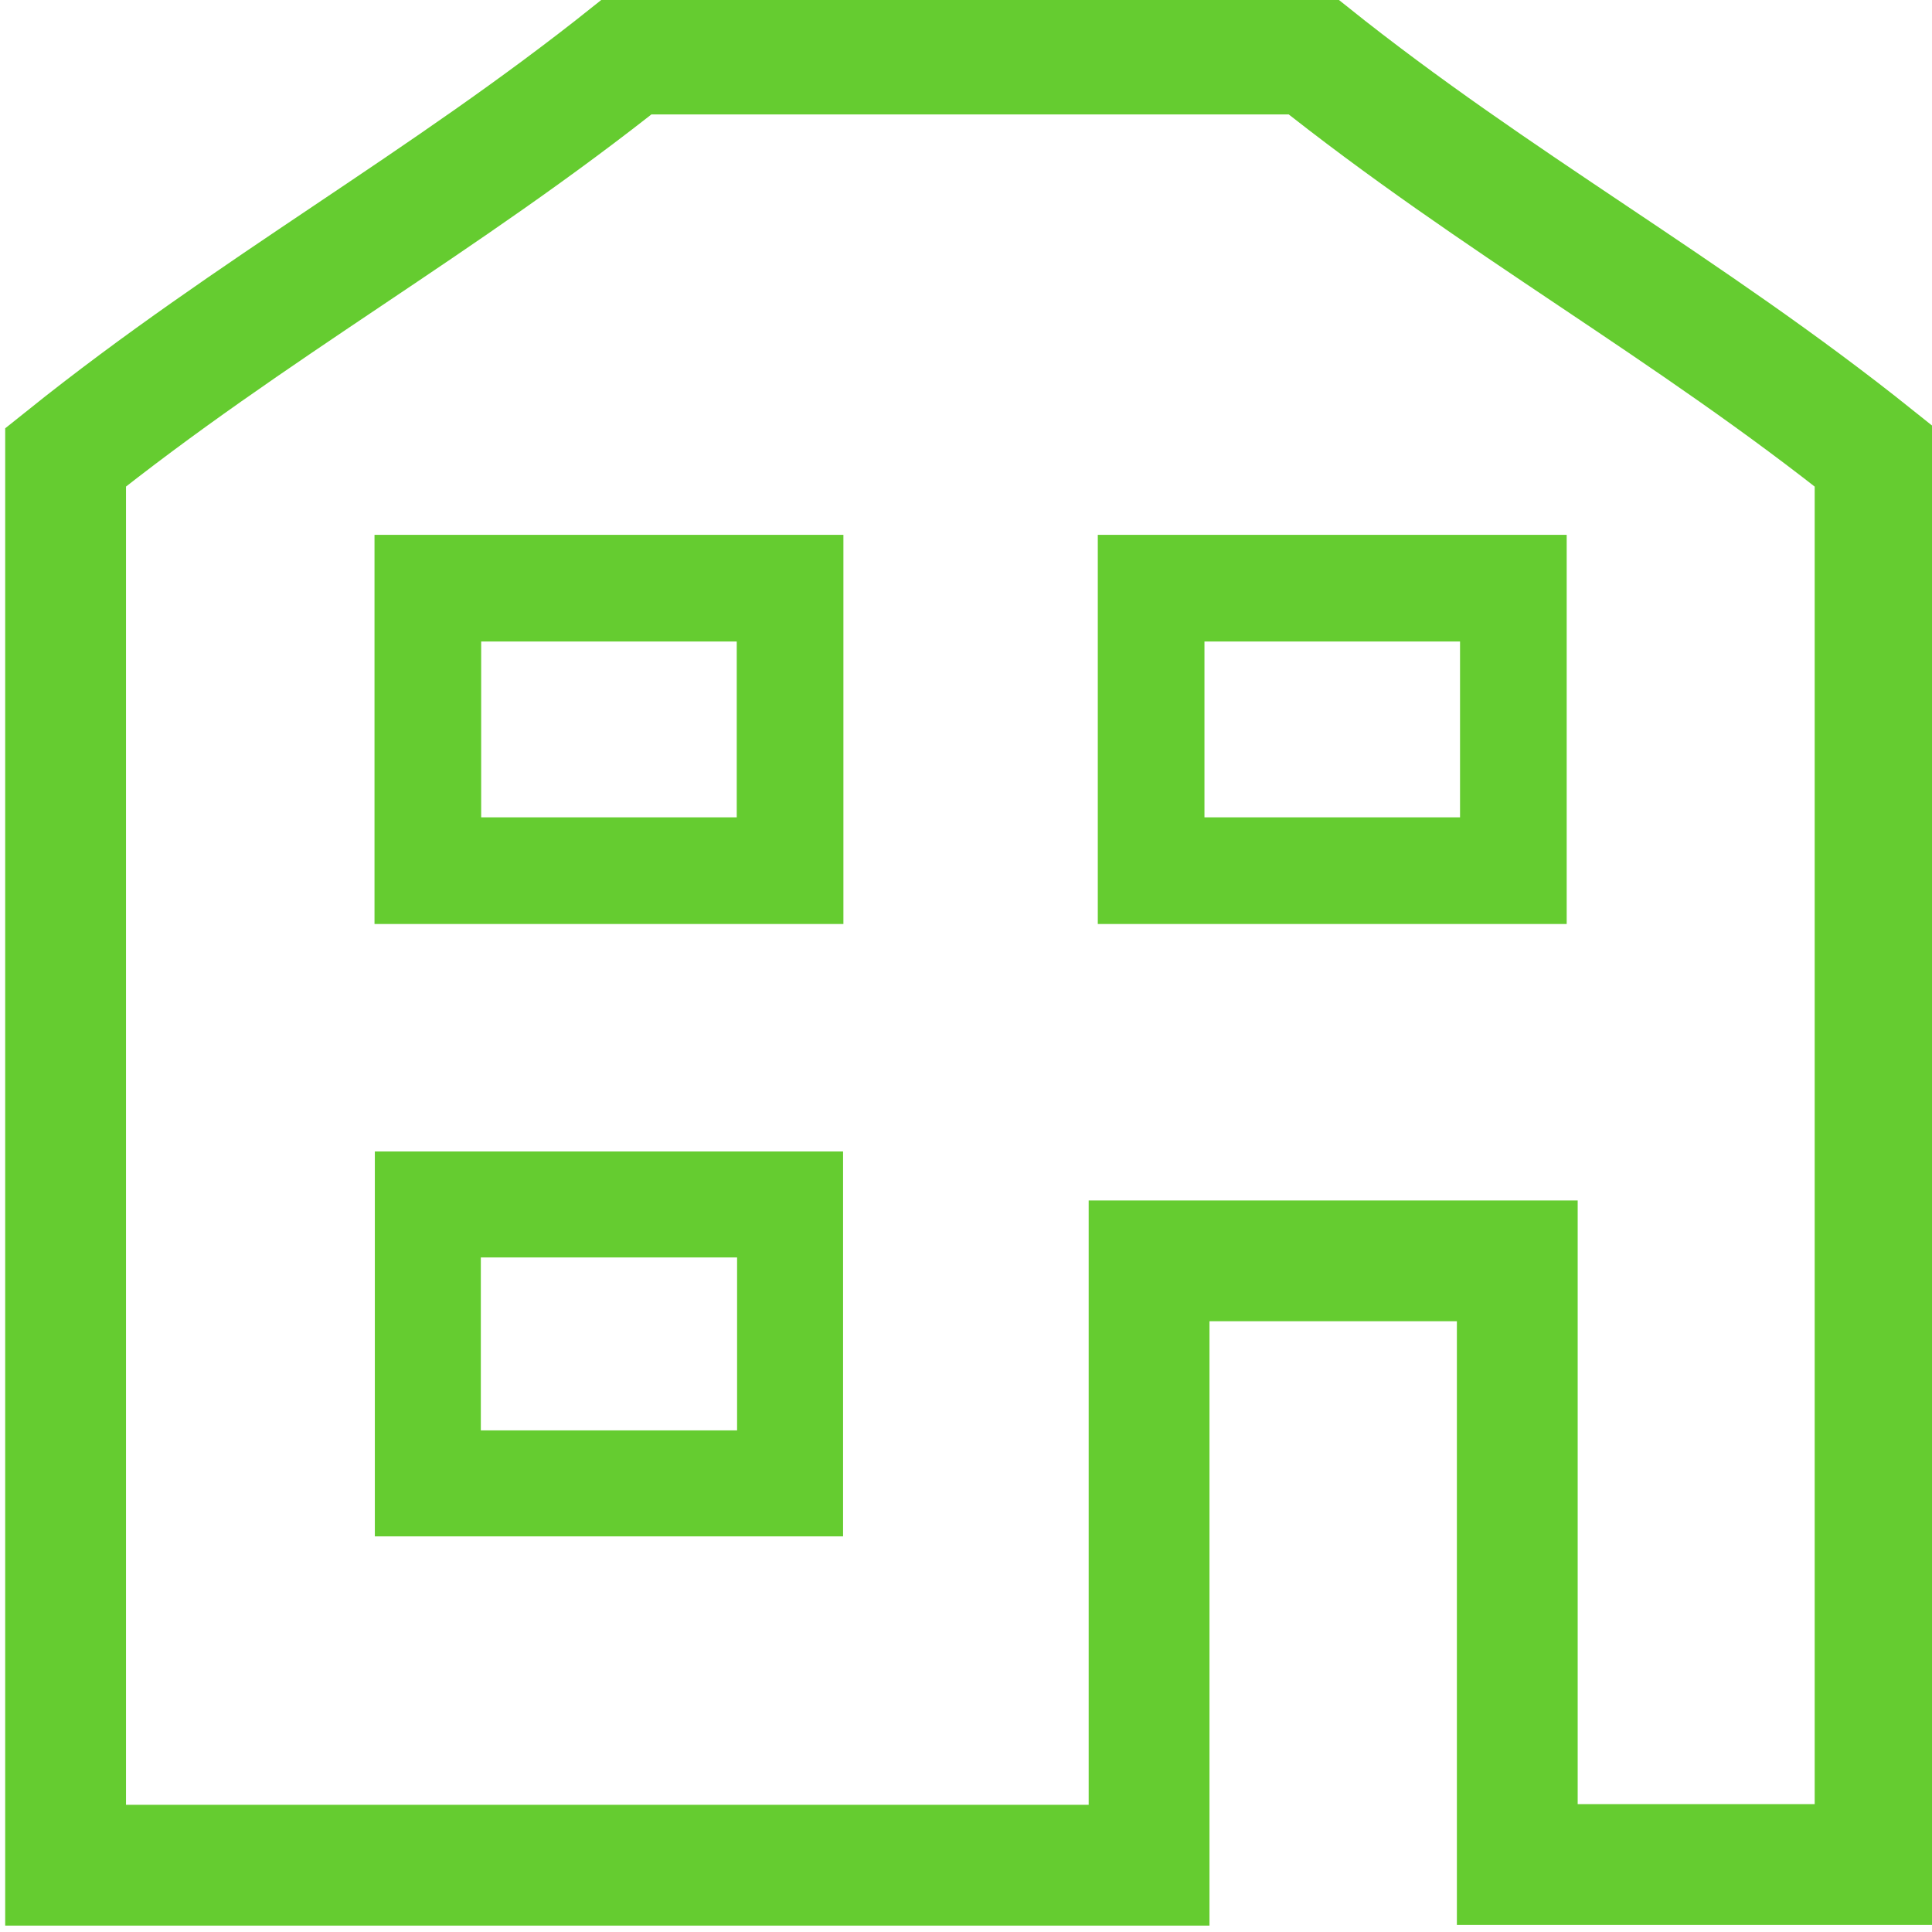
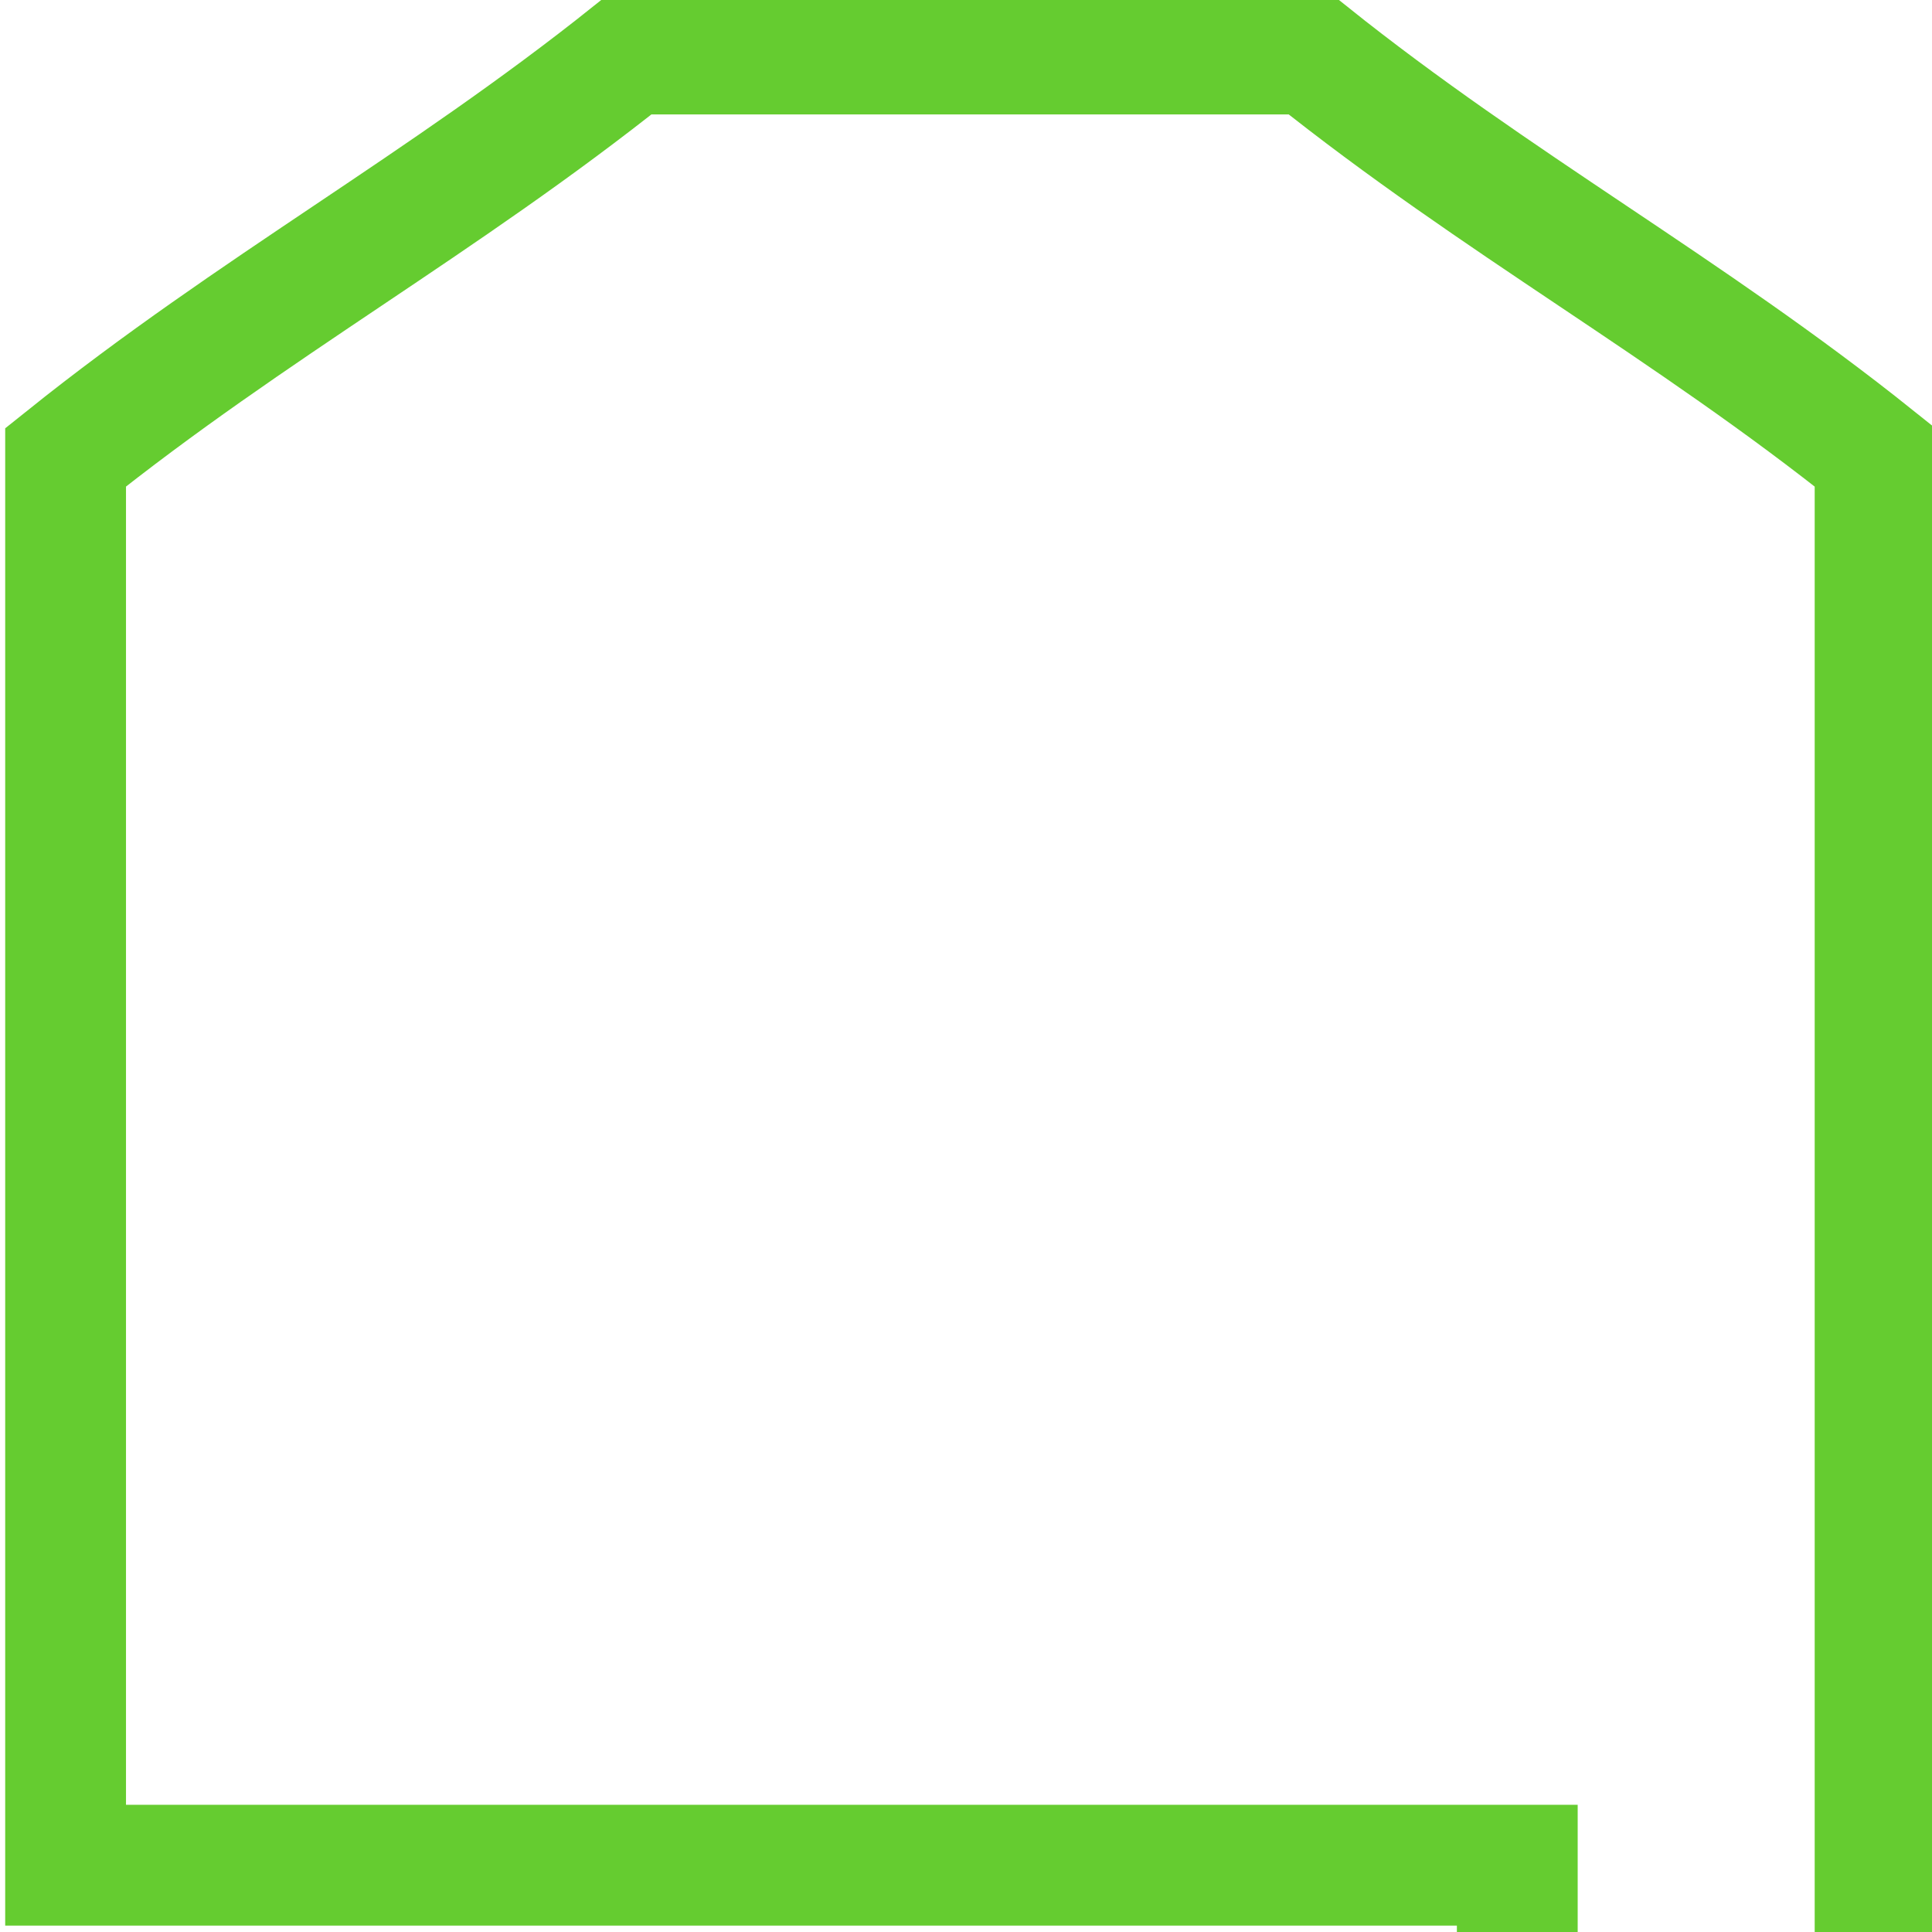
<svg xmlns="http://www.w3.org/2000/svg" id="Ebene_1" data-name="Ebene 1" viewBox="0 0 113.39 113.39">
  <defs>
    <style>.cls-1,.cls-2,.cls-3{fill:none;stroke:#65cc30;}.cls-1{stroke-width:7.09px;}.cls-2{stroke-width:6.22px;}.cls-3{stroke-width:6.26px;}</style>
  </defs>
-   <path class="cls-1" d="M3.85,26.84v82.63H67.44V74H89.05v35.43h21V26.84C99,18,87.91,12,76.87,3.17H37C25.94,12,14.89,18,3.85,26.84Z" />
-   <rect class="cls-2" x="25.11" y="70.69" width="21.26" height="16.37" />
-   <rect class="cls-3" x="67.56" y="34.52" width="21.26" height="16.58" />
-   <rect class="cls-3" x="25.11" y="34.52" width="21.26" height="16.58" />
+   <path class="cls-1" d="M3.85,26.84v82.63H67.44H89.05v35.43h21V26.84C99,18,87.91,12,76.87,3.17H37C25.94,12,14.89,18,3.85,26.84Z" />
</svg>